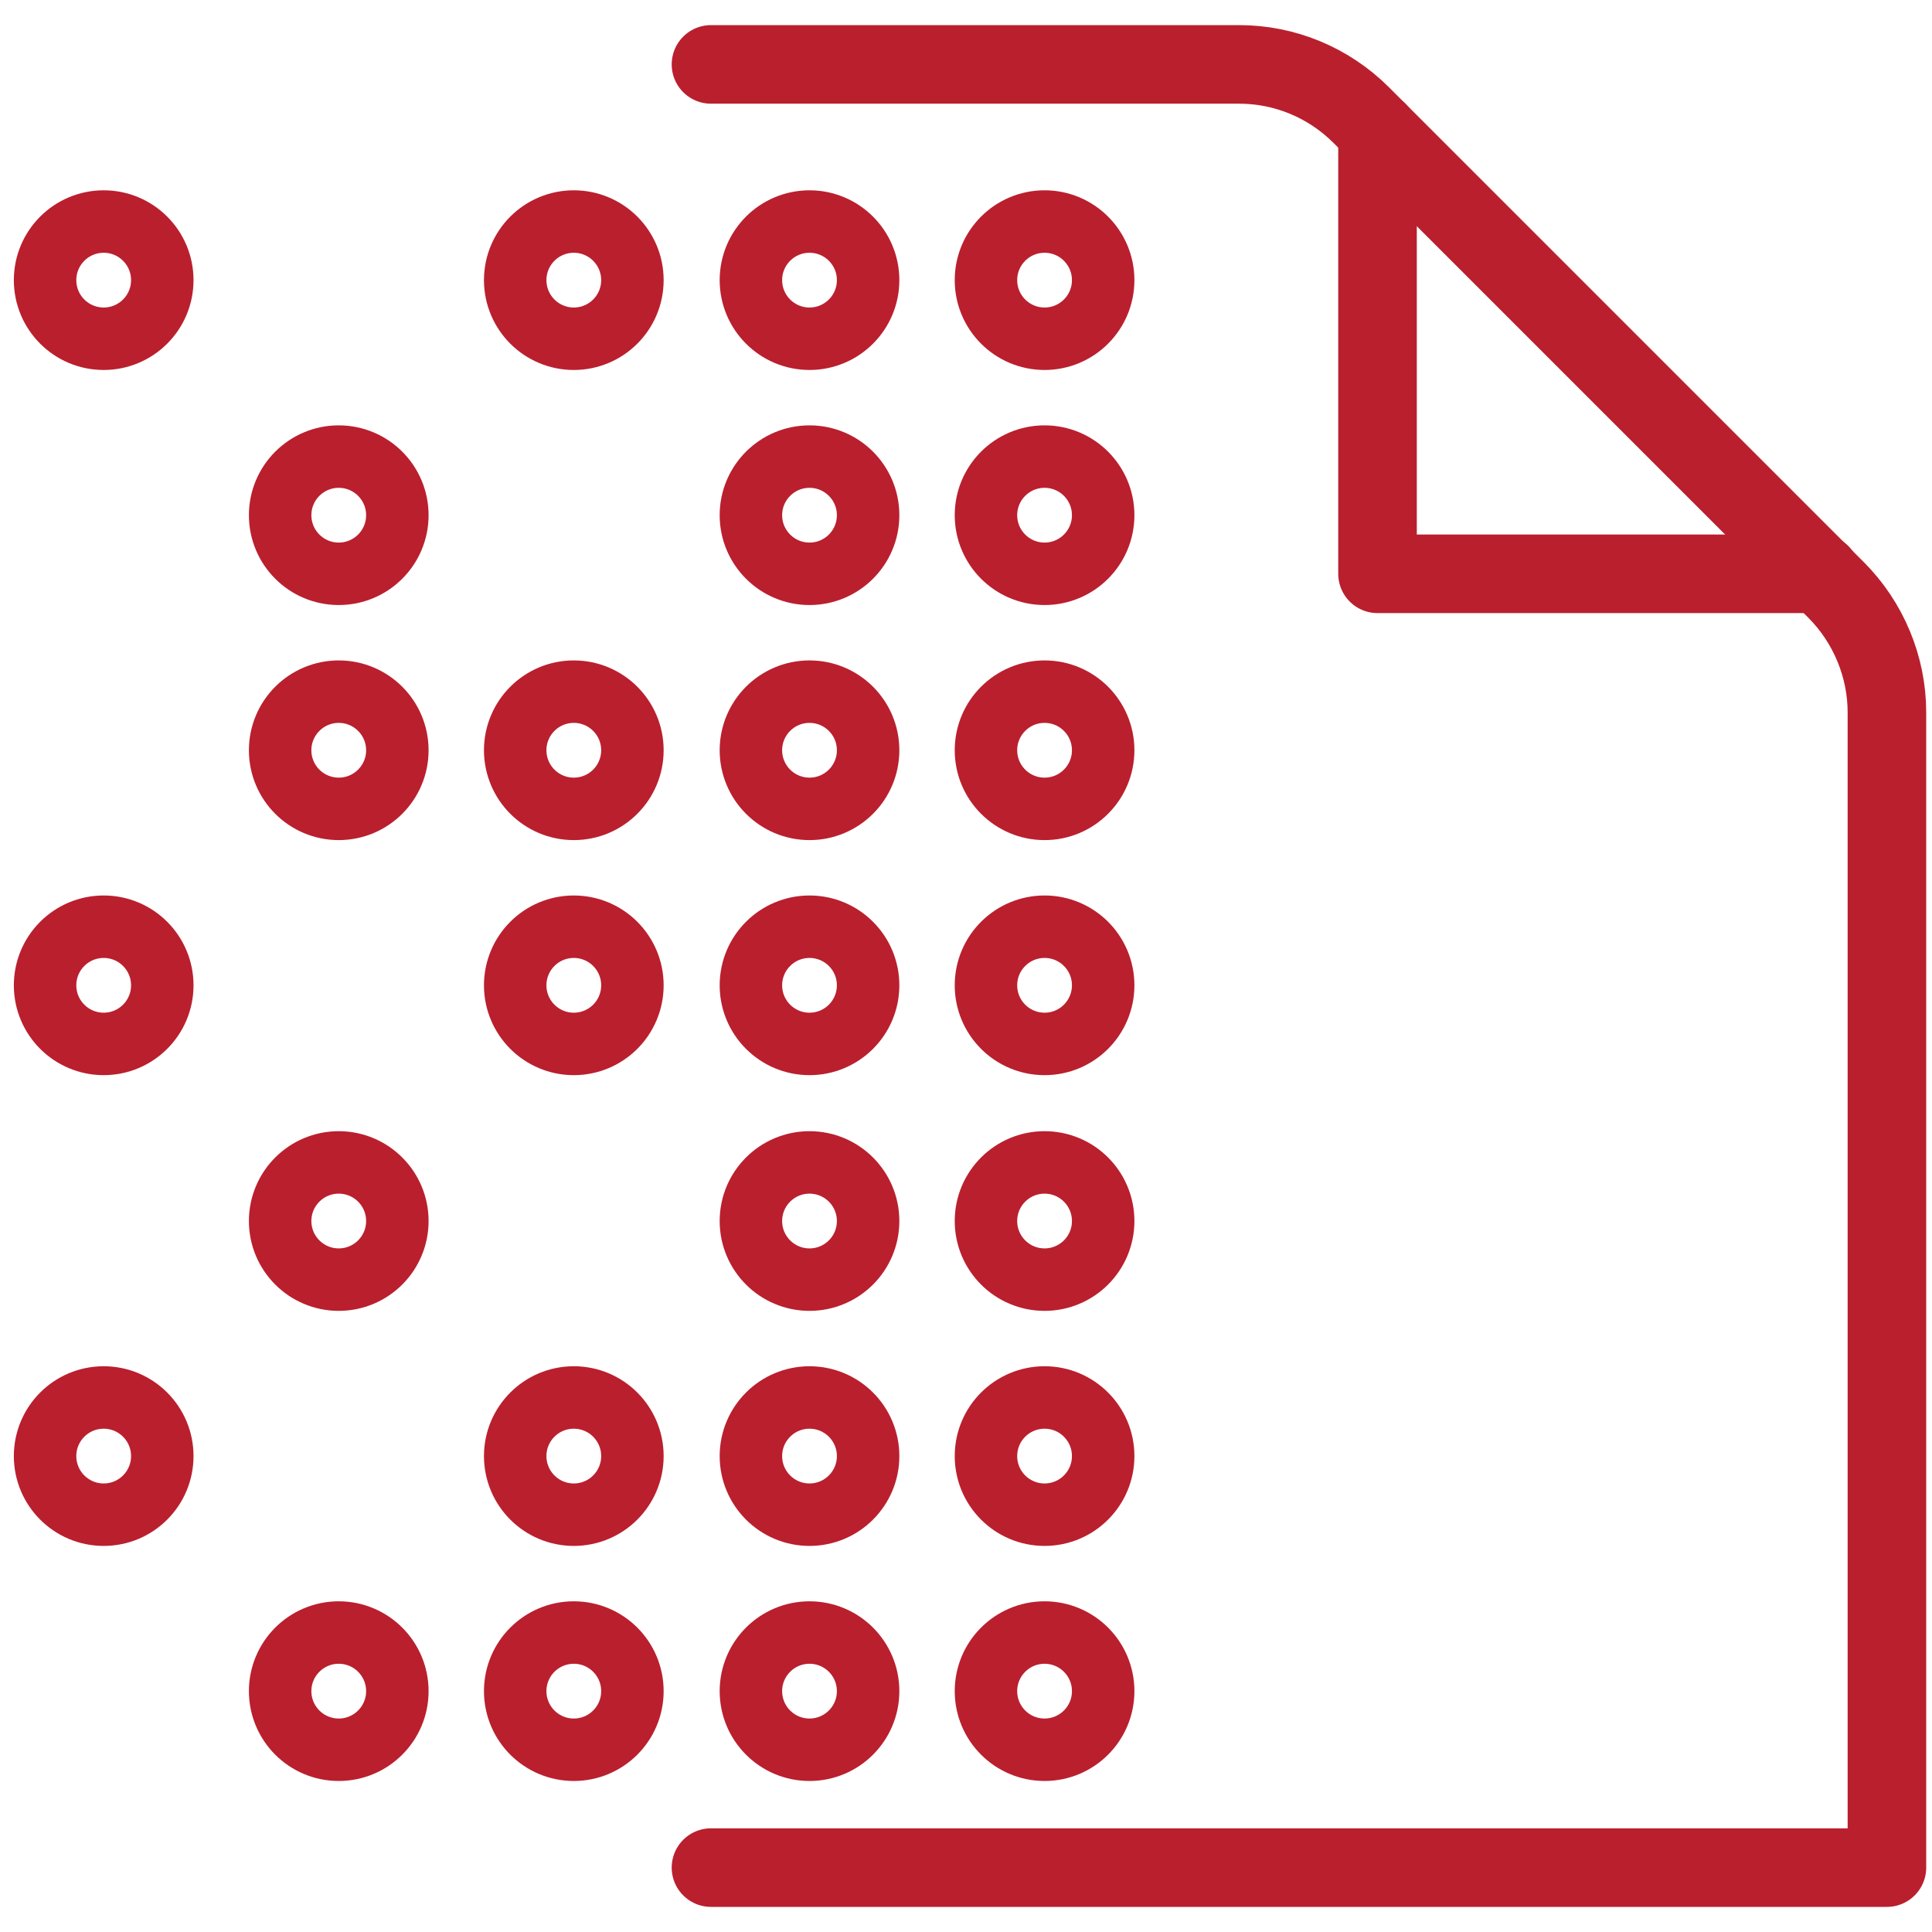
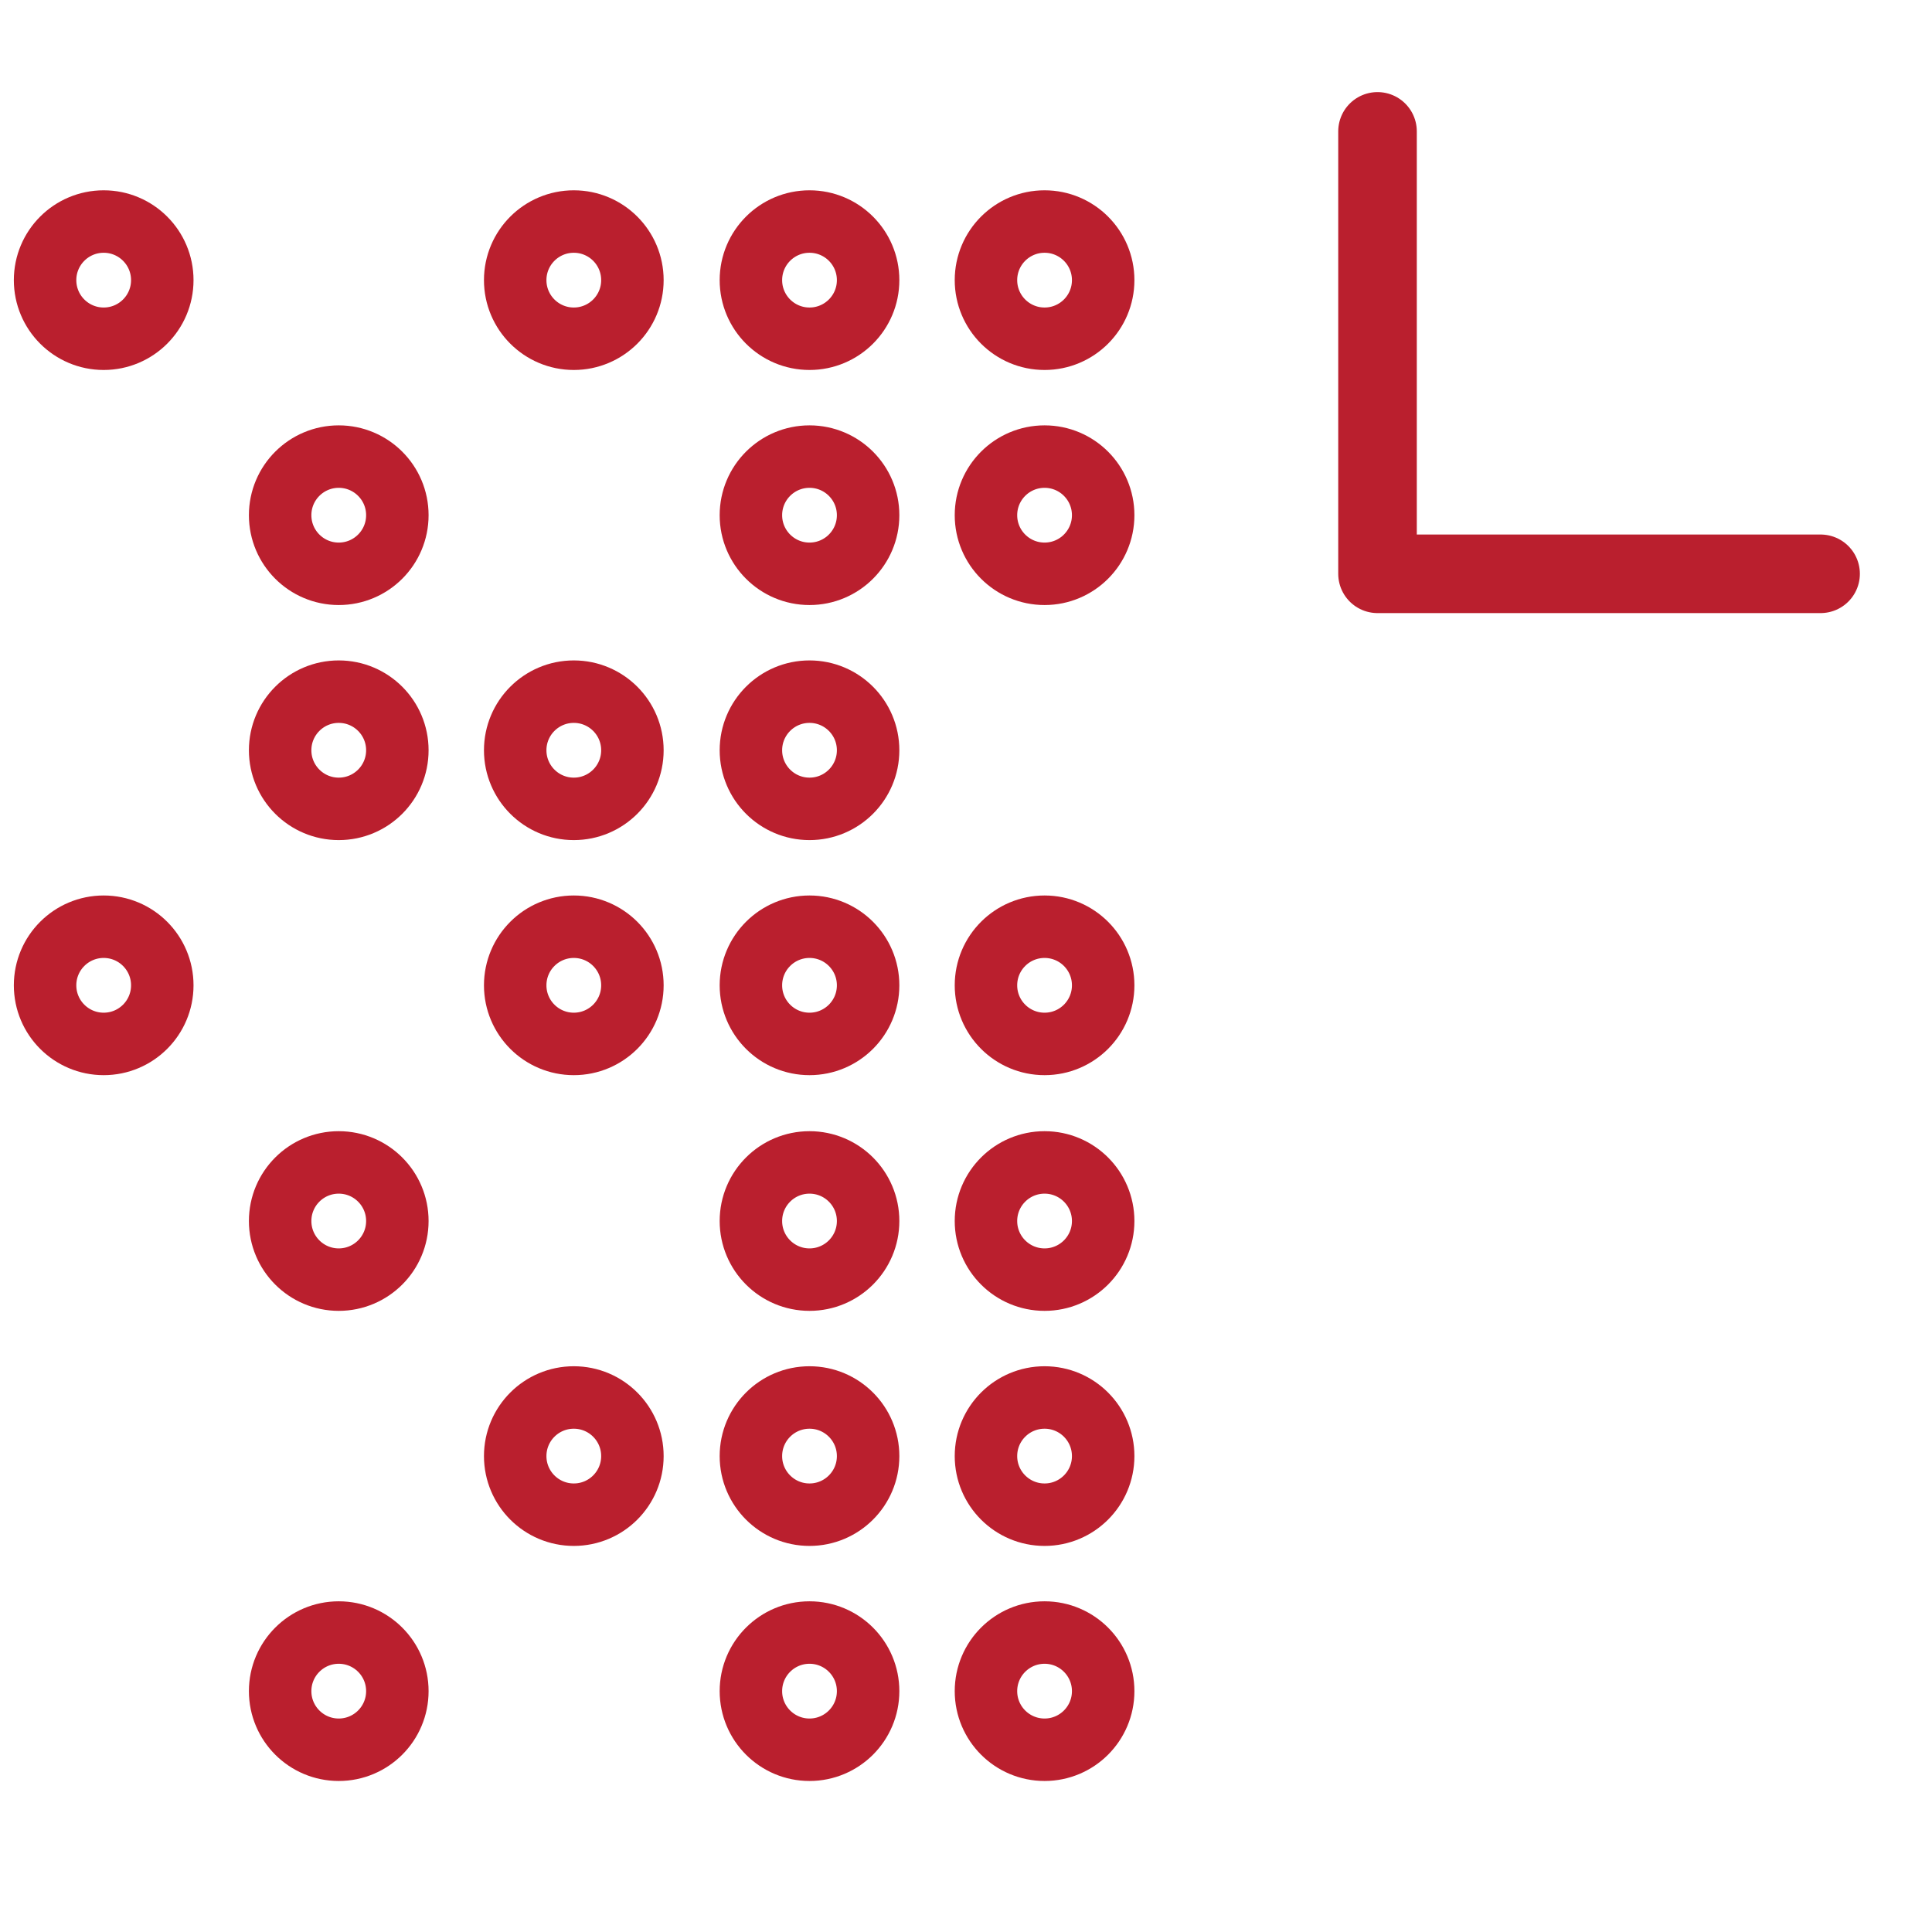
<svg xmlns="http://www.w3.org/2000/svg" id="Calque_1" viewBox="0 0 30 30">
  <defs>
    <style>.cls-1{stroke-linecap:round;stroke-linejoin:round;stroke-width:1.22px;}.cls-1,.cls-2{fill:none;stroke:#ba1f2e;}.cls-2{stroke-miterlimit:10;stroke-width:.97px;}</style>
  </defs>
-   <path class="cls-1" d="M11.04,1h8.2c.71,0,1.39,.28,1.9,.79l7.37,7.37c.5,.5,.79,1.19,.79,1.9V29H11.04" />
  <polyline class="cls-1" points="21.39 2.04 21.39 8.91 28.27 8.91" />
  <circle class="cls-2" cx="8.91" cy="11.65" r=".91" />
  <circle class="cls-2" cx="12.57" cy="11.65" r=".91" />
  <circle class="cls-2" cx="12.57" cy="18.96" r=".91" />
  <circle class="cls-2" cx="12.57" cy="15.3" r=".91" />
  <circle class="cls-2" cx="12.57" cy="4.35" r=".91" />
  <circle class="cls-2" cx="12.57" cy="8" r=".91" />
  <circle class="cls-2" cx="8.91" cy="4.35" r=".91" />
  <circle class="cls-2" cx="5.26" cy="11.65" r=".91" />
  <circle class="cls-2" cx="5.26" cy="18.96" r=".91" />
  <circle class="cls-2" cx="5.26" cy="8" r=".91" />
  <circle class="cls-2" cx="1.61" cy="4.35" r=".91" />
-   <circle class="cls-2" cx="8.91" cy="26.26" r=".91" />
  <circle class="cls-2" cx="12.57" cy="26.26" r=".91" />
  <circle class="cls-2" cx="12.57" cy="22.61" r=".91" />
  <circle class="cls-2" cx="5.26" cy="26.26" r=".91" />
  <circle class="cls-2" cx="1.61" cy="15.3" r=".91" />
-   <circle class="cls-2" cx="1.61" cy="22.61" r=".91" />
  <circle class="cls-2" cx="8.91" cy="15.3" r=".91" />
  <circle class="cls-2" cx="8.91" cy="22.61" r=".91" />
-   <circle class="cls-2" cx="16.22" cy="11.65" r=".91" />
  <circle class="cls-2" cx="16.22" cy="18.96" r=".91" />
  <circle class="cls-2" cx="16.22" cy="15.3" r=".91" />
  <circle class="cls-2" cx="16.22" cy="4.35" r=".91" />
  <circle class="cls-2" cx="16.22" cy="8" r=".91" />
  <circle class="cls-2" cx="16.22" cy="26.26" r=".91" />
  <circle class="cls-2" cx="16.22" cy="22.61" r=".91" />
</svg>